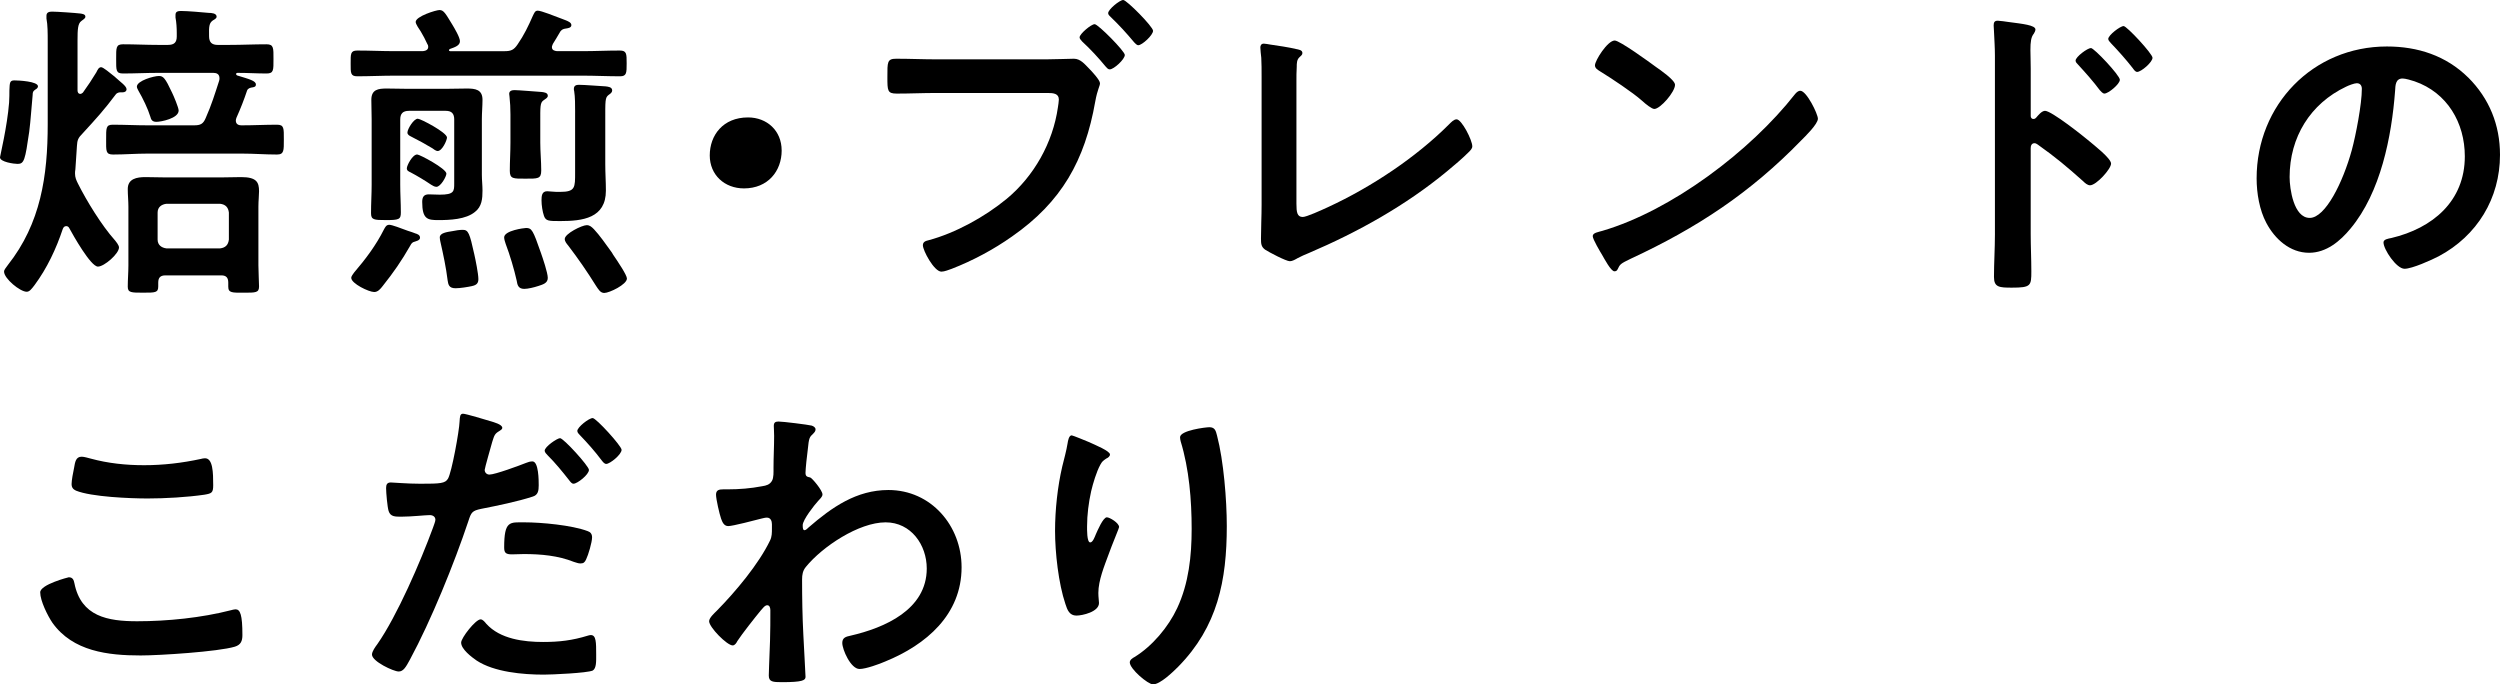
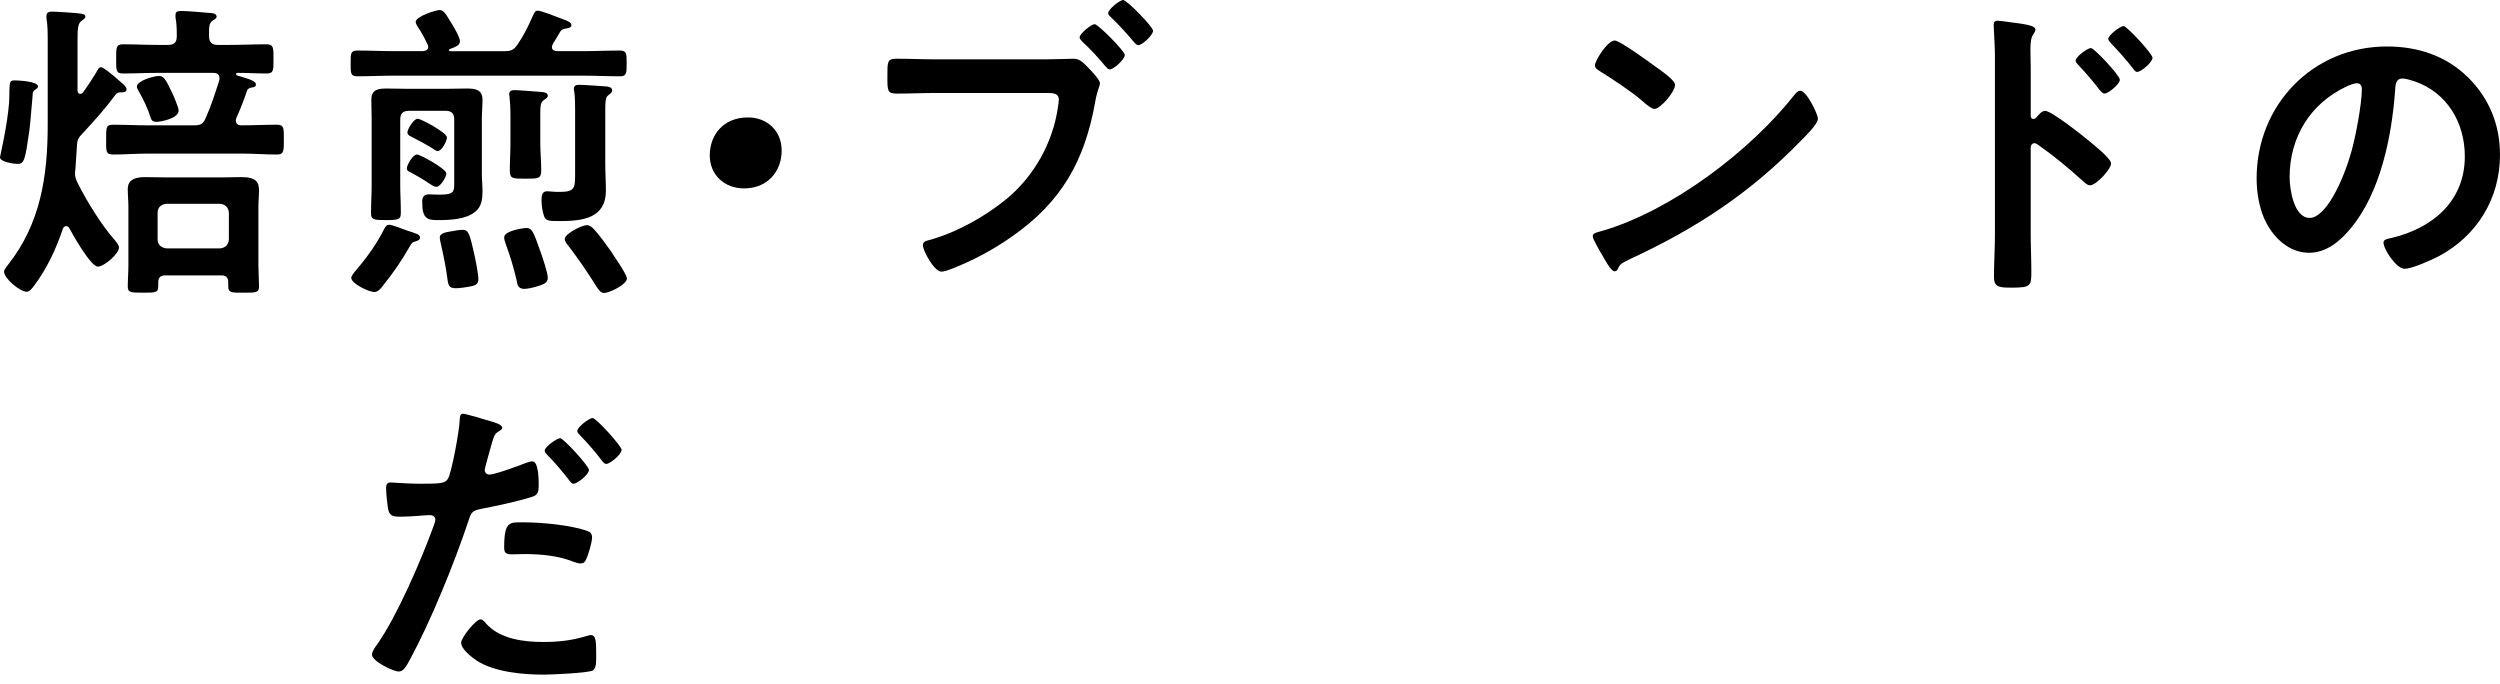
<svg xmlns="http://www.w3.org/2000/svg" id="_レイヤー_2" data-name="レイヤー 2" width="121.243" height="33.189" viewBox="0 0 121.243 33.189">
  <g id="Design">
    <g>
      <path d="m1.842,4.188c0,.062-.061.122-.122.152-.106.076-.137.107-.137.274-.061.594-.091,1.203-.167,1.782-.198,1.37-.244,1.553-.563,1.553-.167,0-.853-.091-.853-.319,0-.046.35-1.493.441-2.65.015-.243.015-.441.015-.594.015-.381.015-.487.244-.487.198,0,1.142.046,1.142.289Zm1.812,4.036c-.015.076-.015.137-.015.198,0,.183.061.319.137.472.426.853,1.157,2.041,1.782,2.741.076.091.213.259.213.365,0,.305-.716.929-1.021.929-.351,0-1.203-1.522-1.386-1.857-.03-.062-.076-.106-.152-.106-.091,0-.137.061-.167.137-.32.959-.761,1.903-1.371,2.726-.152.198-.244.32-.381.32-.319,0-1.096-.64-1.096-.975,0-.106.106-.198.183-.32,1.599-2.025,1.934-4.324,1.934-6.837V2.011c0-.396,0-.808-.061-1.112v-.137c0-.168.137-.198.274-.198.229,0,1.127.062,1.371.092.091.015.243.03.243.152,0,.091-.106.137-.198.213-.167.122-.183.396-.183.944v2.421c0,.076.031.168.138.168.045,0,.076-.03.122-.062.274-.38.411-.594.655-.989.046-.092.106-.244.229-.244.106,0,.441.29.655.457.061.061.106.092.137.122.106.106.441.335.441.487,0,.106-.091.152-.183.152h-.092c-.091,0-.152.015-.228.076-.594.792-.959,1.188-1.629,1.919-.213.213-.259.319-.274.608-.03.381-.045.762-.076,1.143Zm6.914-6.046h.548c.609,0,1.203-.03,1.812-.03.35,0,.335.183.335.716s.015.7-.335.7c-.457,0-.914-.03-1.386-.03-.046,0-.092,0-.092.061,0,.031.031.046.046.062.594.183.914.259.914.441,0,.106-.076.122-.152.137-.122.016-.229.046-.274.152-.152.457-.32.884-.518,1.325-.016.046-.03.091-.03.137,0,.214.197.229.273.229h.031c.563,0,1.127-.03,1.69-.03.35,0,.335.167.335.716,0,.533.015.73-.335.73-.563,0-1.127-.045-1.69-.045h-4.583c-.563,0-1.112.045-1.675.045-.366,0-.335-.183-.335-.73,0-.549-.015-.716.32-.716.563,0,1.127.03,1.69.03h2.254c.304,0,.441-.061.563-.351.289-.654.441-1.157.654-1.812.016-.046.016-.092.016-.122,0-.198-.137-.259-.29-.259h-2.696c-.563,0-1.126.03-1.69.03-.35,0-.335-.152-.335-.7,0-.549-.015-.716.335-.716.563,0,1.127.03,1.69.03h.487c.305,0,.427-.122.427-.411v-.167c0-.229-.015-.519-.061-.747v-.137c0-.167.137-.183.273-.183.305,0,1.005.061,1.34.092.122,0,.381.015.381.183,0,.076-.076.121-.183.183-.167.122-.198.259-.183.762,0,.304.137.426.427.426Zm.502,11.528c0-.244-.106-.351-.335-.351h-2.71c-.244,0-.351.106-.351.351v.183c0,.305-.137.305-.731.305-.579,0-.747,0-.747-.29,0-.35.031-.685.031-1.035v-2.848c0-.289-.031-.563-.031-.853,0-.503.442-.579.854-.579.35,0,.685.016,1.035.016h2.589c.335,0,.686-.016,1.021-.016.746,0,.868.244.868.686,0,.213-.031.457-.031.746v2.848c0,.183.031.975.031,1.021,0,.305-.152.305-.746.305-.548,0-.747.015-.747-.29v-.197Zm-3.487-7.797c-.213,0-.259-.122-.29-.244-.122-.396-.365-.898-.579-1.264-.031-.062-.076-.138-.076-.198,0-.289.823-.518,1.066-.518.213,0,.305.091.64.807.076.152.32.731.32.868,0,.381-.853.549-1.081.549Zm3.091,6.137c.259-.03.396-.168.426-.427v-1.31c-.031-.259-.167-.396-.426-.426h-2.604c-.244.03-.426.167-.426.426v1.31c0,.259.183.396.426.427h2.604Z" />
      <path d="m24.466,2.482c.32,0,.457-.061.64-.335.305-.441.518-.884.731-1.37.076-.152.106-.26.243-.26.168,0,.808.26,1.173.396.091.03.152.061.198.076.106.046.259.106.259.229,0,.137-.183.152-.274.167-.122.016-.183.046-.259.138-.122.213-.244.411-.365.608-.016.062-.046.092-.046.152,0,.152.122.183.244.198h1.249c.594,0,1.188-.03,1.797-.03.335,0,.335.152.335.624,0,.457,0,.625-.319.625-.609,0-1.219-.031-1.812-.031h-9.122c-.609,0-1.218.031-1.812.031-.335,0-.32-.168-.32-.625s-.015-.624.32-.624c.609,0,1.203.03,1.812.03h1.371c.137-.016.259-.061.259-.213,0-.062-.016-.092-.046-.138-.091-.197-.198-.411-.319-.608-.062-.092-.244-.351-.244-.457,0-.274.99-.579,1.157-.579.214,0,.305.198.625.716.091.152.365.609.365.792,0,.213-.229.289-.487.381-.03.03-.046.03-.046.061s.046.046.061.046h2.634Zm-4.34,8.832c.106.031.244.076.244.214,0,.137-.198.167-.274.197-.092.016-.152.092-.198.184-.426.746-.807,1.294-1.34,1.964-.106.137-.229.289-.411.289-.259,0-1.112-.411-1.112-.685,0-.092.091-.183.137-.259.548-.64,1.066-1.325,1.446-2.087.062-.106.107-.229.259-.229.138,0,.563.168.898.29.152.045.274.091.351.121Zm1.903-5.513c0-.289-.122-.426-.411-.426h-1.781c-.305,0-.427.137-.427.426v3.152c0,.442.03.898.03,1.355,0,.335-.091.365-.73.365-.579,0-.716-.015-.716-.335,0-.472.03-.929.03-1.386v-3.167c0-.32-.015-.625-.015-.944,0-.503.335-.548.746-.548.366,0,.716.015,1.066.015h1.751c.35,0,.715-.015,1.066-.015.411,0,.762.045.762.548,0,.305-.031.624-.031.929v2.711c0,.259.031.503.031.762,0,.396-.031.776-.366,1.035-.442.365-1.218.396-1.782.396-.518,0-.776-.045-.776-.883,0-.229.076-.365.319-.365.152,0,.351.015.533.015.7,0,.7-.167.7-.548v-3.092Zm-.868,3.259c-.091,0-.183-.061-.259-.106-.289-.197-.67-.426-.989-.594-.092-.046-.183-.076-.183-.198,0-.137.274-.67.502-.67.122,0,1.417.686,1.417.93,0,.137-.274.639-.487.639Zm.061-1.735c-.076,0-.198-.092-.259-.138-.274-.167-.716-.411-1.021-.562-.092-.046-.183-.092-.183-.198,0-.168.305-.67.502-.67.138,0,1.417.67,1.417.913,0,.122-.228.655-.457.655Zm1.675,6.548c-.213.046-.579.106-.807.106-.32,0-.351-.183-.381-.381-.076-.624-.213-1.264-.351-1.873-.015-.061-.03-.152-.03-.213,0-.213.335-.259.624-.305.122-.03.351-.061.487-.061.274,0,.335.152.563,1.188.062.274.198.944.198,1.203,0,.198-.091.289-.305.335Zm3.198,0c-.183.061-.487.137-.67.137-.305,0-.335-.213-.366-.396-.122-.548-.335-1.264-.533-1.781-.031-.092-.076-.229-.076-.32,0-.335.975-.457,1.065-.457.274,0,.335.106.716,1.203.092.259.335.975.335,1.219,0,.259-.243.319-.472.396Zm-1.34-8.33c0-.289-.015-.594-.045-.853,0-.046-.016-.091-.016-.137,0-.152.137-.183.259-.183.183,0,1.097.076,1.325.091.106.016.289.03.289.183,0,.092-.091.138-.198.214-.183.121-.167.304-.167,1.111v.944c0,.441.046.913.046,1.355,0,.411-.168.396-.762.396s-.762.016-.762-.381c0-.457.031-.913.031-1.37v-1.371Zm3.137-.091c0-.365,0-.746-.046-1.036-.015-.03-.015-.076-.015-.106,0-.167.122-.197.244-.197.289,0,.99.061,1.294.075.122.016.32.031.32.198,0,.092-.076.152-.168.214-.183.137-.167.259-.167,1.354v2.011c0,.426.03.853.03,1.279,0,1.34-1.127,1.477-2.208,1.477-.563,0-.7,0-.792-.243-.076-.214-.122-.533-.122-.762,0-.213.016-.441.274-.441.076,0,.152.015.213.015.138.016.274.016.411.016.747,0,.731-.213.731-.944v-2.908Zm1.416,8.756c-.198,0-.289-.183-.396-.335-.427-.686-.868-1.325-1.355-1.964-.076-.092-.168-.198-.168-.32,0-.259.838-.67,1.066-.67.152,0,.243.091.35.198.259.273.594.746.822,1.065.031.03.061.092.107.168.228.335.67.989.67,1.157,0,.289-.853.7-1.097.7Z" />
      <path d="m37.909,7.295c0,1.005-.67,1.842-1.828,1.842-.944,0-1.66-.654-1.66-1.599,0-.975.64-1.843,1.857-1.843.914,0,1.63.64,1.63,1.6Z" />
      <path d="m50.742,2.878c.427,0,1.127-.03,1.34-.03.32,0,.533.274.731.473.137.137.533.563.533.716,0,.137-.122.289-.229.883-.503,2.863-1.63,4.873-4.036,6.548-.883.625-1.904,1.173-2.924,1.568-.137.046-.35.138-.502.138-.351,0-.898-1.021-.898-1.279,0-.168.137-.213.274-.244,1.31-.35,2.741-1.142,3.792-2.01,1.325-1.097,2.239-2.726,2.482-4.432.016-.106.046-.289.046-.381,0-.289-.259-.319-.533-.319h-5.421c-.64,0-1.264.03-1.904.03-.457,0-.457-.137-.457-.807,0-.716-.016-.884.426-.884.655,0,1.31.03,1.965.03h5.314Zm3.808-.213c0,.213-.533.7-.731.7-.091,0-.137-.076-.198-.137-.35-.427-.731-.838-1.142-1.218-.046-.062-.122-.122-.122-.198,0-.168.563-.64.731-.64.167,0,1.462,1.31,1.462,1.492Zm1.37-1.173c0,.214-.533.701-.716.701-.076,0-.152-.092-.198-.138-.396-.472-.701-.807-1.142-1.233-.046-.045-.122-.106-.122-.183,0-.183.563-.64.731-.64.167,0,1.446,1.295,1.446,1.492Z" />
-       <path d="m62.874,9.898c0,.381.03.625.305.625.183,0,.883-.32,1.248-.488,2.071-.959,4.234-2.391,5.848-4.005.092-.091.229-.243.366-.243.244,0,.761,1.005.761,1.31,0,.106-.091.198-.167.274-.335.335-.701.64-1.066.943-2.01,1.66-4.31,2.939-6.7,3.96-.183.076-.365.152-.533.243-.106.062-.259.152-.381.152-.183,0-1.02-.441-1.203-.563-.183-.137-.198-.273-.198-.533,0-.518.03-1.081.03-1.645V3.731c0-.335,0-.67-.016-.93-.015-.106-.045-.426-.045-.502,0-.092.045-.183.167-.183.061,0,.229.03.32.046.244.03,1.005.151,1.233.213.137.03.32.046.32.198,0,.091-.076.137-.137.197-.138.122-.138.305-.138.473-.015.229-.015.472-.015.716v5.938Z" />
      <path d="m88.163,5.757c0,.259-.609.853-.808,1.051-2.467,2.543-5.056,4.248-8.269,5.74-.503.244-.518.26-.64.519-.03.061-.076.091-.152.091-.168,0-.487-.609-.594-.792-.092-.152-.457-.761-.457-.913,0-.168.274-.198.472-.259,3.366-.99,7.173-3.868,9.335-6.625.062-.076.152-.167.259-.167.305,0,.854,1.127.854,1.355Zm-7.858-2.513c.198.137.929.64.929.868,0,.35-.716,1.172-1.005,1.172-.122,0-.411-.229-.609-.411-.426-.381-1.477-1.081-2.025-1.416-.122-.076-.244-.152-.244-.289,0-.229.609-1.203.959-1.203.244,0,1.706,1.065,1.995,1.279Z" />
      <path d="m99.183,5.376c.305,0,1.827,1.203,2.132,1.462.213.183,1.066.837,1.066,1.097,0,.259-.715,1.051-1.02,1.051-.122,0-.244-.107-.335-.198-.822-.731-1.31-1.143-2.208-1.782-.046-.03-.092-.061-.152-.061-.138,0-.183.122-.183.243v4.158c0,.608.031,1.202.031,1.812,0,.701-.016.792-.944.792-.609,0-.868-.016-.868-.518,0-.686.046-1.371.046-2.056V2.695c0-.396-.03-.807-.046-1.188,0-.076-.015-.213-.015-.274,0-.152.045-.229.198-.229.092,0,.411.046.518.062.685.091,1.31.152,1.31.365,0,.061-.045.152-.076.198-.137.167-.167.396-.167.807,0,.229.015.518.015.898v2.284c0,.122.076.152.122.152.062,0,.092-.015.138-.061.106-.122.273-.335.441-.335Zm3.624-1.508c0,.213-.563.67-.746.67-.091,0-.167-.106-.229-.167-.319-.427-.67-.822-1.035-1.219-.076-.076-.137-.137-.137-.213,0-.183.579-.609.746-.609.152,0,1.401,1.325,1.401,1.538Zm1.584-1.066c0,.214-.548.686-.746.686-.092,0-.168-.122-.213-.183-.32-.411-.701-.838-1.051-1.203-.061-.076-.137-.137-.137-.213,0-.183.579-.625.746-.625.152,0,1.401,1.341,1.401,1.538Z" />
      <path d="m119.705,3.762c1.021,1.021,1.538,2.3,1.538,3.746,0,2.116-1.112,3.929-2.97,4.919-.35.183-1.294.608-1.66.608-.396,0-1.02-.943-1.02-1.278,0-.152.229-.184.381-.214,1.995-.472,3.563-1.781,3.563-3.959,0-1.63-.853-3.092-2.437-3.64-.137-.046-.441-.137-.578-.137-.351,0-.351.335-.366.594-.167,2.224-.701,4.934-2.163,6.685-.502.609-1.172,1.173-2.01,1.173-.929,0-1.66-.67-2.071-1.446-.335-.625-.472-1.447-.472-2.163,0-3.562,2.726-6.396,6.319-6.396,1.492,0,2.863.441,3.944,1.508Zm-5.924.441c-1.736.822-2.741,2.452-2.741,4.386,0,.563.198,1.979.975,1.979.762,0,1.614-1.735,2.041-3.289.198-.73.487-2.238.487-2.97,0-.152-.076-.273-.244-.273-.122,0-.396.106-.518.167Z" />
-       <path d="m3.335,27.996c.198,0,.243.138.274.29.32,1.614,1.614,1.843,3.045,1.843,1.462,0,3.122-.168,4.538-.533.061-.016.168-.046.229-.046.229,0,.335.259.335,1.249,0,.289-.076.472-.365.563-.808.243-3.655.426-4.568.426-1.584,0-3.29-.197-4.279-1.583-.229-.335-.594-1.066-.594-1.478,0-.381,1.37-.731,1.386-.731Zm.259-5.314c.046-.259.076-.533.365-.533.122,0,.32.062.441.092.838.229,1.706.32,2.589.32.929,0,1.843-.107,2.757-.305.045-.016.137-.031.198-.031.38,0,.396.686.396,1.311,0,.365-.076.396-.427.456-.837.122-1.903.183-2.756.183-.838,0-2.726-.076-3.472-.38-.137-.062-.213-.152-.213-.32,0-.183.076-.578.122-.792Z" />
-       <path d="m23.796,20.428c.137.046.563.152.563.32,0,.076-.091.122-.137.152-.229.137-.244.198-.351.533-.046.167-.365,1.278-.365,1.354,0,.138.106.229.229.229.274,0,1.462-.441,1.767-.563.106-.045.213-.076.319-.076.305,0,.305.93.305,1.158,0,.259-.03.472-.289.548-.747.243-1.721.441-2.498.594-.441.092-.487.168-.624.594-.686,2.056-1.812,4.827-2.833,6.716-.198.365-.32.579-.548.579-.243,0-1.294-.487-1.294-.822,0-.152.167-.381.259-.503.959-1.37,2.102-4.021,2.695-5.635.03-.091.122-.319.122-.396,0-.152-.122-.229-.274-.229-.213,0-.883.076-1.355.076-.305,0-.548.015-.64-.274-.061-.197-.122-.883-.122-1.111,0-.168.045-.274.228-.274.138,0,.777.062,1.432.062.975,0,1.203-.016,1.34-.244.183-.305.549-2.33.563-2.771.016-.229.016-.381.168-.381.137,0,1.142.305,1.34.365Zm-.213,9.822c.67.746,1.827.884,2.756.884.792,0,1.417-.076,2.163-.305.045-.016.107-.03.152-.03.259,0,.259.35.259.959,0,.305.015.655-.168.762-.274.122-1.995.198-2.375.198-1.005,0-2.406-.122-3.259-.686-.244-.168-.747-.549-.747-.868,0-.229.701-1.127.944-1.127.106,0,.213.137.274.213Zm1.857-4.918c.808,0,2.3.137,3.061.426.137.046.213.138.213.305,0,.229-.183.853-.289,1.066-.062.137-.122.197-.274.197-.106,0-.213-.045-.32-.076-.761-.304-1.599-.38-2.421-.38-.198,0-.381.015-.579.015-.304,0-.38-.076-.38-.335,0-1.31.273-1.218.989-1.218Zm3.122-2.544c0,.229-.563.671-.746.671-.092,0-.152-.092-.213-.168-.335-.427-.67-.838-1.051-1.218-.045-.046-.137-.138-.137-.214,0-.197.609-.609.746-.609.168,0,1.401,1.355,1.401,1.538Zm1.584-.975c0,.229-.563.686-.746.686-.092,0-.168-.106-.229-.183-.32-.427-.67-.822-1.051-1.218-.046-.046-.122-.122-.122-.198,0-.183.563-.625.746-.625.168,0,1.401,1.355,1.401,1.538Z" />
-       <path d="m39.369,20.642c.092.03.183.091.183.183,0,.076-.045.137-.106.198-.183.183-.213.167-.274.807-.031.213-.107.914-.107,1.097,0,.167.062.197.229.229.092.03.594.624.594.822,0,.121-.137.229-.213.319-.183.198-.746.914-.746,1.173,0,.152.015.243.091.243.061,0,.152-.091.198-.137,1.127-.975,2.315-1.812,3.868-1.812,2.071,0,3.548,1.736,3.548,3.747,0,2.299-1.721,3.761-3.7,4.568-.274.121-.944.365-1.249.365-.426,0-.837-.944-.837-1.264,0-.26.183-.305.396-.351,1.66-.381,3.701-1.264,3.701-3.259,0-1.143-.761-2.238-1.995-2.238-1.295,0-3.062,1.172-3.868,2.162-.152.183-.183.381-.183.609,0,.898.015,1.797.061,2.68.016.427.106,1.873.106,2.041,0,.167-.137.259-1.142.259-.442,0-.64-.016-.64-.32,0-.121.015-.411.015-.487.015-.472.045-1.127.045-1.203.016-.487.016-.989.016-1.477,0-.106-.031-.244-.152-.244-.122,0-.229.168-.305.244-.289.35-.914,1.142-1.142,1.492-.045.092-.122.213-.229.213-.274,0-1.142-.883-1.142-1.172,0-.168.259-.396.381-.519.898-.913,2.025-2.253,2.573-3.396.092-.183.092-.365.092-.594v-.198c0-.152-.062-.319-.244-.319-.091,0-.183.03-.259.045-.289.076-1.401.366-1.614.366-.213,0-.289-.198-.35-.366-.076-.213-.244-.943-.244-1.157,0-.229.152-.259.351-.259h.213c.563,0,1.127-.046,1.675-.152.198-.03.366-.076.473-.259.091-.152.076-.441.076-.624,0-.518.03-1.035.03-1.554,0-.213-.016-.381-.016-.487,0-.167.076-.213.229-.213.213,0,1.432.152,1.614.198Z" />
-       <path d="m53.831,22.042c0,.092-.106.168-.183.198-.152.106-.198.137-.289.305-.183.335-.351.898-.441,1.279-.122.548-.198,1.142-.198,1.705,0,.122-.015.777.152.777.122,0,.213-.244.274-.396.076-.167.35-.822.533-.822.137,0,.594.274.594.473,0,.045-.228.578-.366.943l-.137.366c-.213.578-.503,1.278-.503,1.888,0,.213.031.381.031.487,0,.427-.807.609-1.096.609-.335,0-.442-.274-.533-.563-.335-.99-.502-2.497-.502-3.548,0-1.006.122-2.147.35-3.122.092-.381.198-.746.259-1.127.016-.106.061-.381.198-.381.046,0,.716.274.822.32.335.152,1.035.441,1.035.608Zm4.812-1.324c.289,0,.32.183.381.411.319,1.218.472,3.121.472,4.386,0,2.634-.441,4.873-2.36,6.822-.243.243-.868.853-1.218.853-.244,0-1.127-.746-1.127-1.066,0-.121.137-.213.229-.259.868-.532,1.645-1.462,2.071-2.375.563-1.203.701-2.543.701-3.838,0-1.401-.122-2.908-.533-4.249-.016-.061-.03-.137-.03-.197,0-.335,1.249-.487,1.416-.487Z" />
+       <path d="m23.796,20.428c.137.046.563.152.563.32,0,.076-.091.122-.137.152-.229.137-.244.198-.351.533-.046.167-.365,1.278-.365,1.354,0,.138.106.229.229.229.274,0,1.462-.441,1.767-.563.106-.045.213-.076.319-.076.305,0,.305.93.305,1.158,0,.259-.03.472-.289.548-.747.243-1.721.441-2.498.594-.441.092-.487.168-.624.594-.686,2.056-1.812,4.827-2.833,6.716-.198.365-.32.579-.548.579-.243,0-1.294-.487-1.294-.822,0-.152.167-.381.259-.503.959-1.37,2.102-4.021,2.695-5.635.03-.091.122-.319.122-.396,0-.152-.122-.229-.274-.229-.213,0-.883.076-1.355.076-.305,0-.548.015-.64-.274-.061-.197-.122-.883-.122-1.111,0-.168.045-.274.228-.274.138,0,.777.062,1.432.062.975,0,1.203-.016,1.34-.244.183-.305.549-2.33.563-2.771.016-.229.016-.381.168-.381.137,0,1.142.305,1.34.365Zm-.213,9.822c.67.746,1.827.884,2.756.884.792,0,1.417-.076,2.163-.305.045-.016.107-.03.152-.03.259,0,.259.35.259.959,0,.305.015.655-.168.762-.274.122-1.995.198-2.375.198-1.005,0-2.406-.122-3.259-.686-.244-.168-.747-.549-.747-.868,0-.229.701-1.127.944-1.127.106,0,.213.137.274.213Zm1.857-4.918c.808,0,2.3.137,3.061.426.137.046.213.138.213.305,0,.229-.183.853-.289,1.066-.062.137-.122.197-.274.197-.106,0-.213-.045-.32-.076-.761-.304-1.599-.38-2.421-.38-.198,0-.381.015-.579.015-.304,0-.38-.076-.38-.335,0-1.31.273-1.218.989-1.218Zm3.122-2.544c0,.229-.563.671-.746.671-.092,0-.152-.092-.213-.168-.335-.427-.67-.838-1.051-1.218-.045-.046-.137-.138-.137-.214,0-.197.609-.609.746-.609.168,0,1.401,1.355,1.401,1.538Zm1.584-.975c0,.229-.563.686-.746.686-.092,0-.168-.106-.229-.183-.32-.427-.67-.822-1.051-1.218-.046-.046-.122-.122-.122-.198,0-.183.563-.625.746-.625.168,0,1.401,1.355,1.401,1.538" />
    </g>
  </g>
</svg>